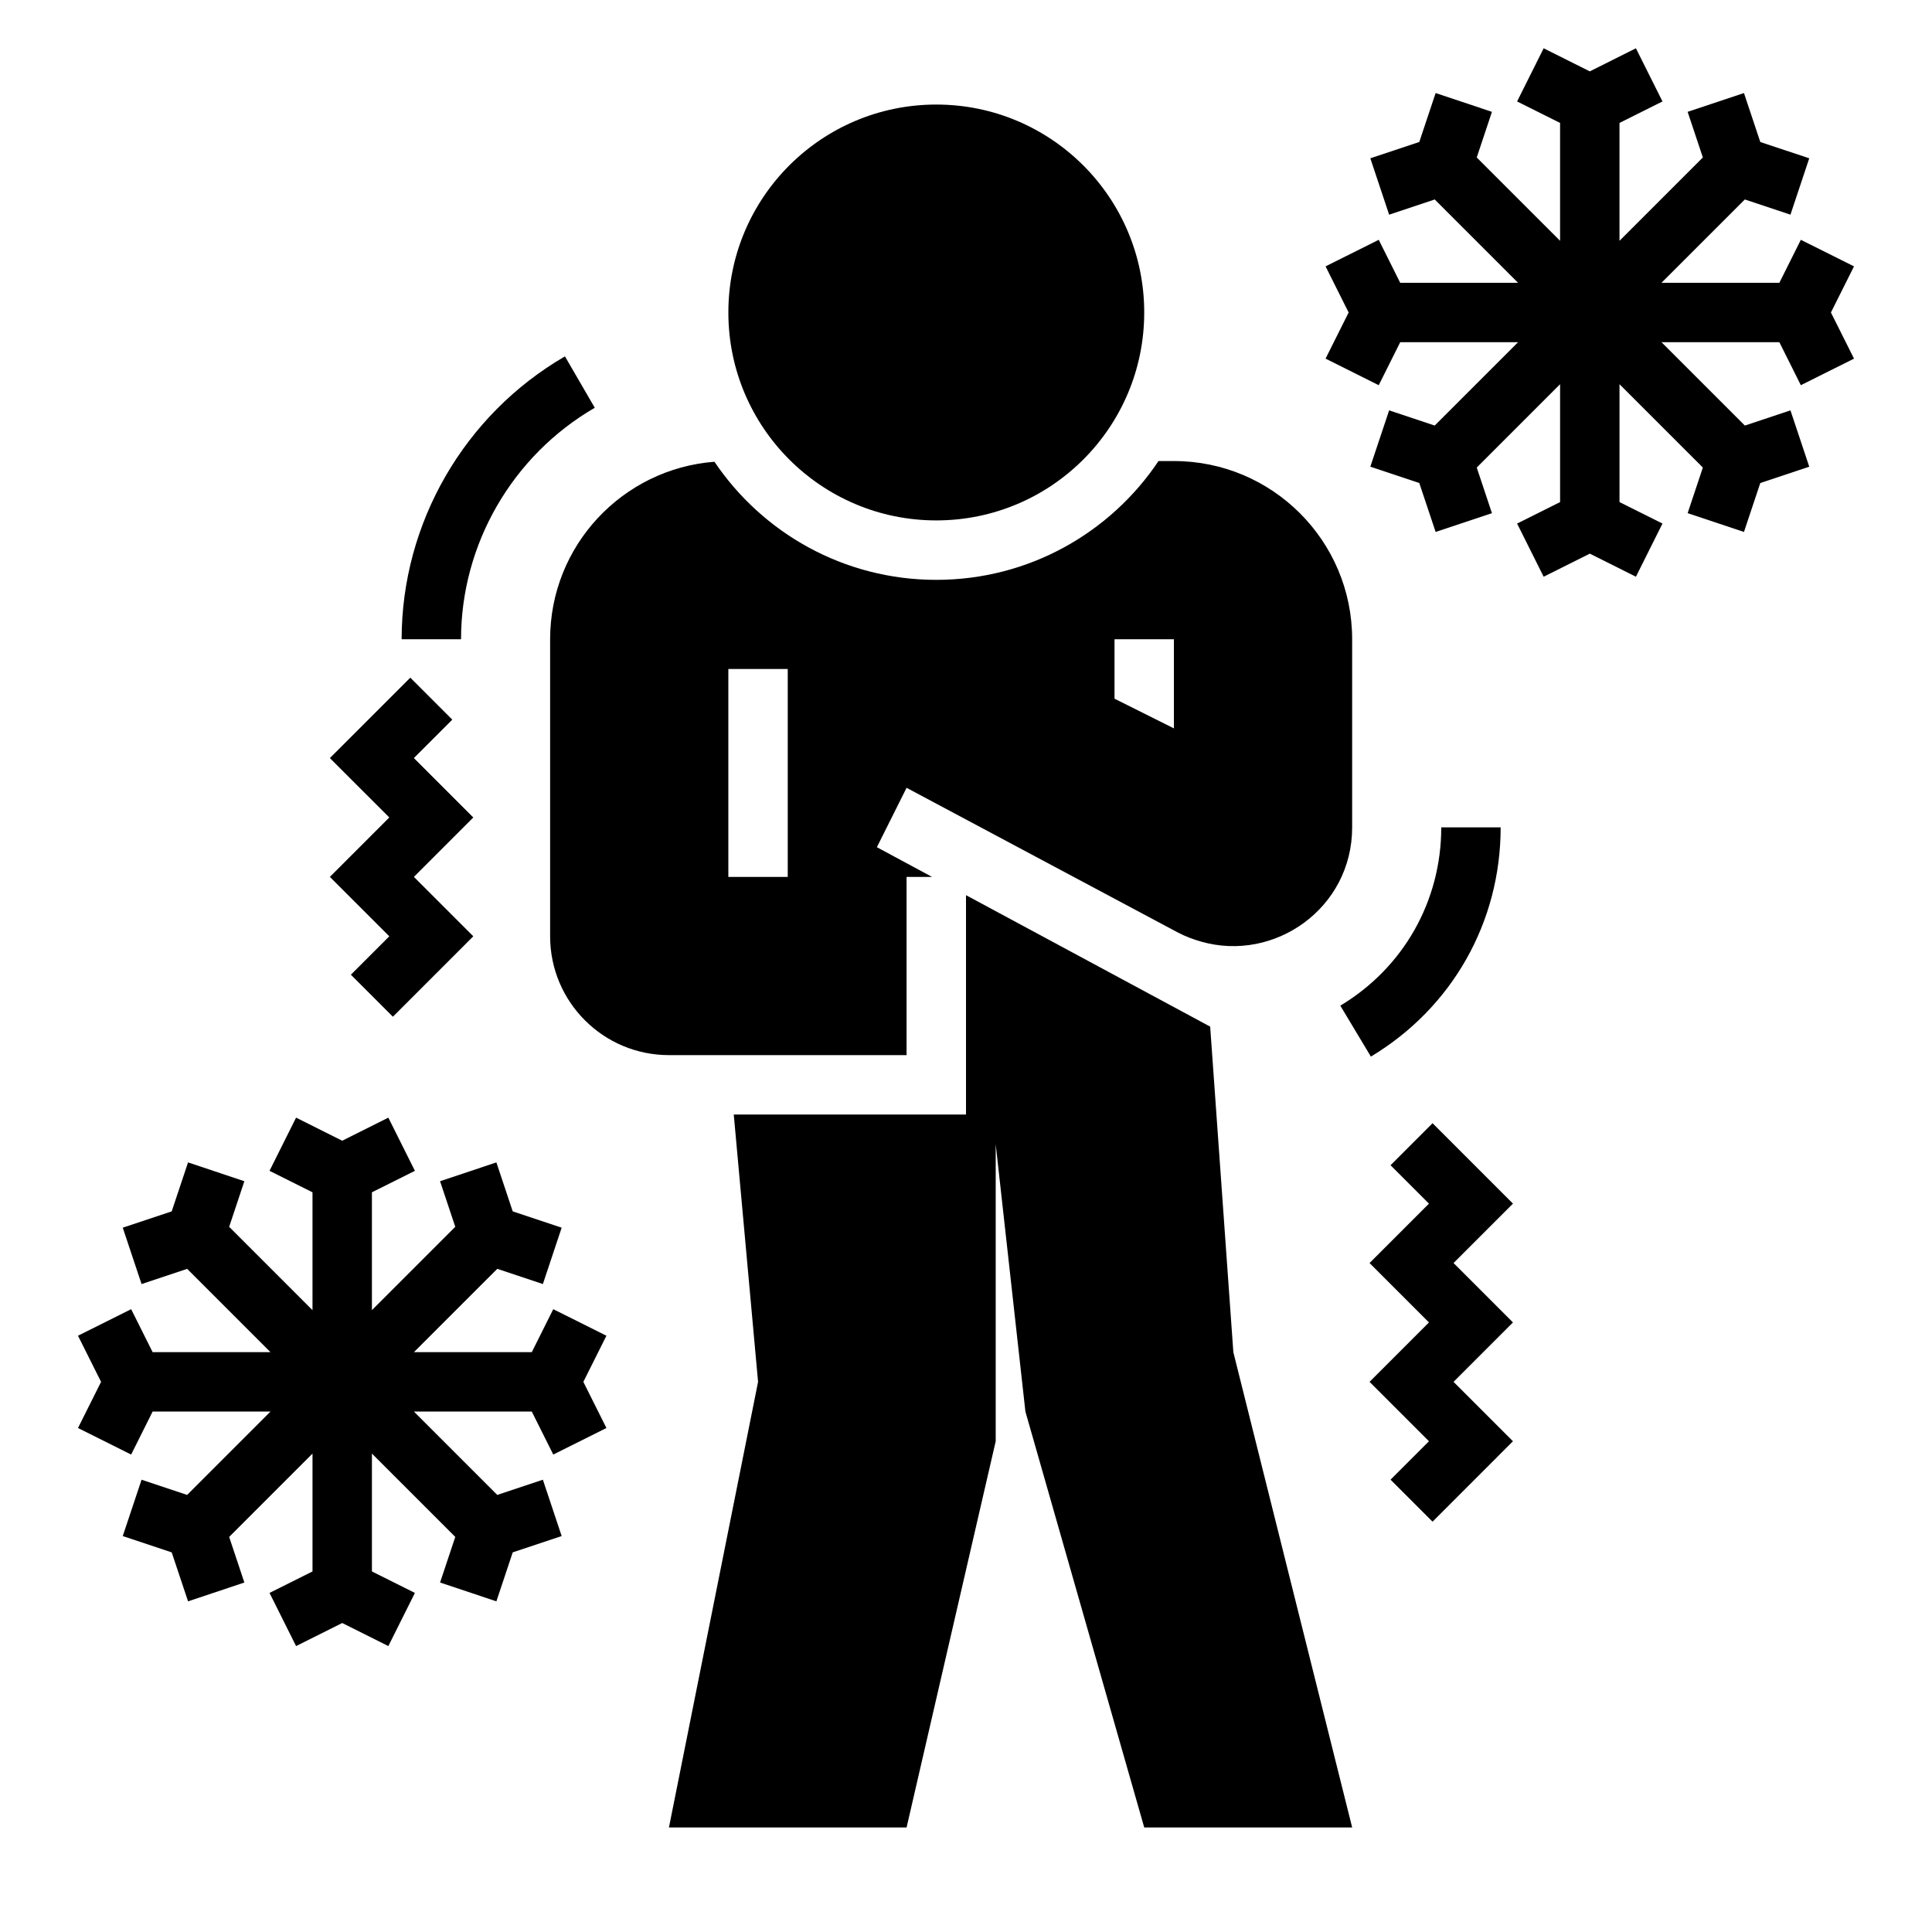
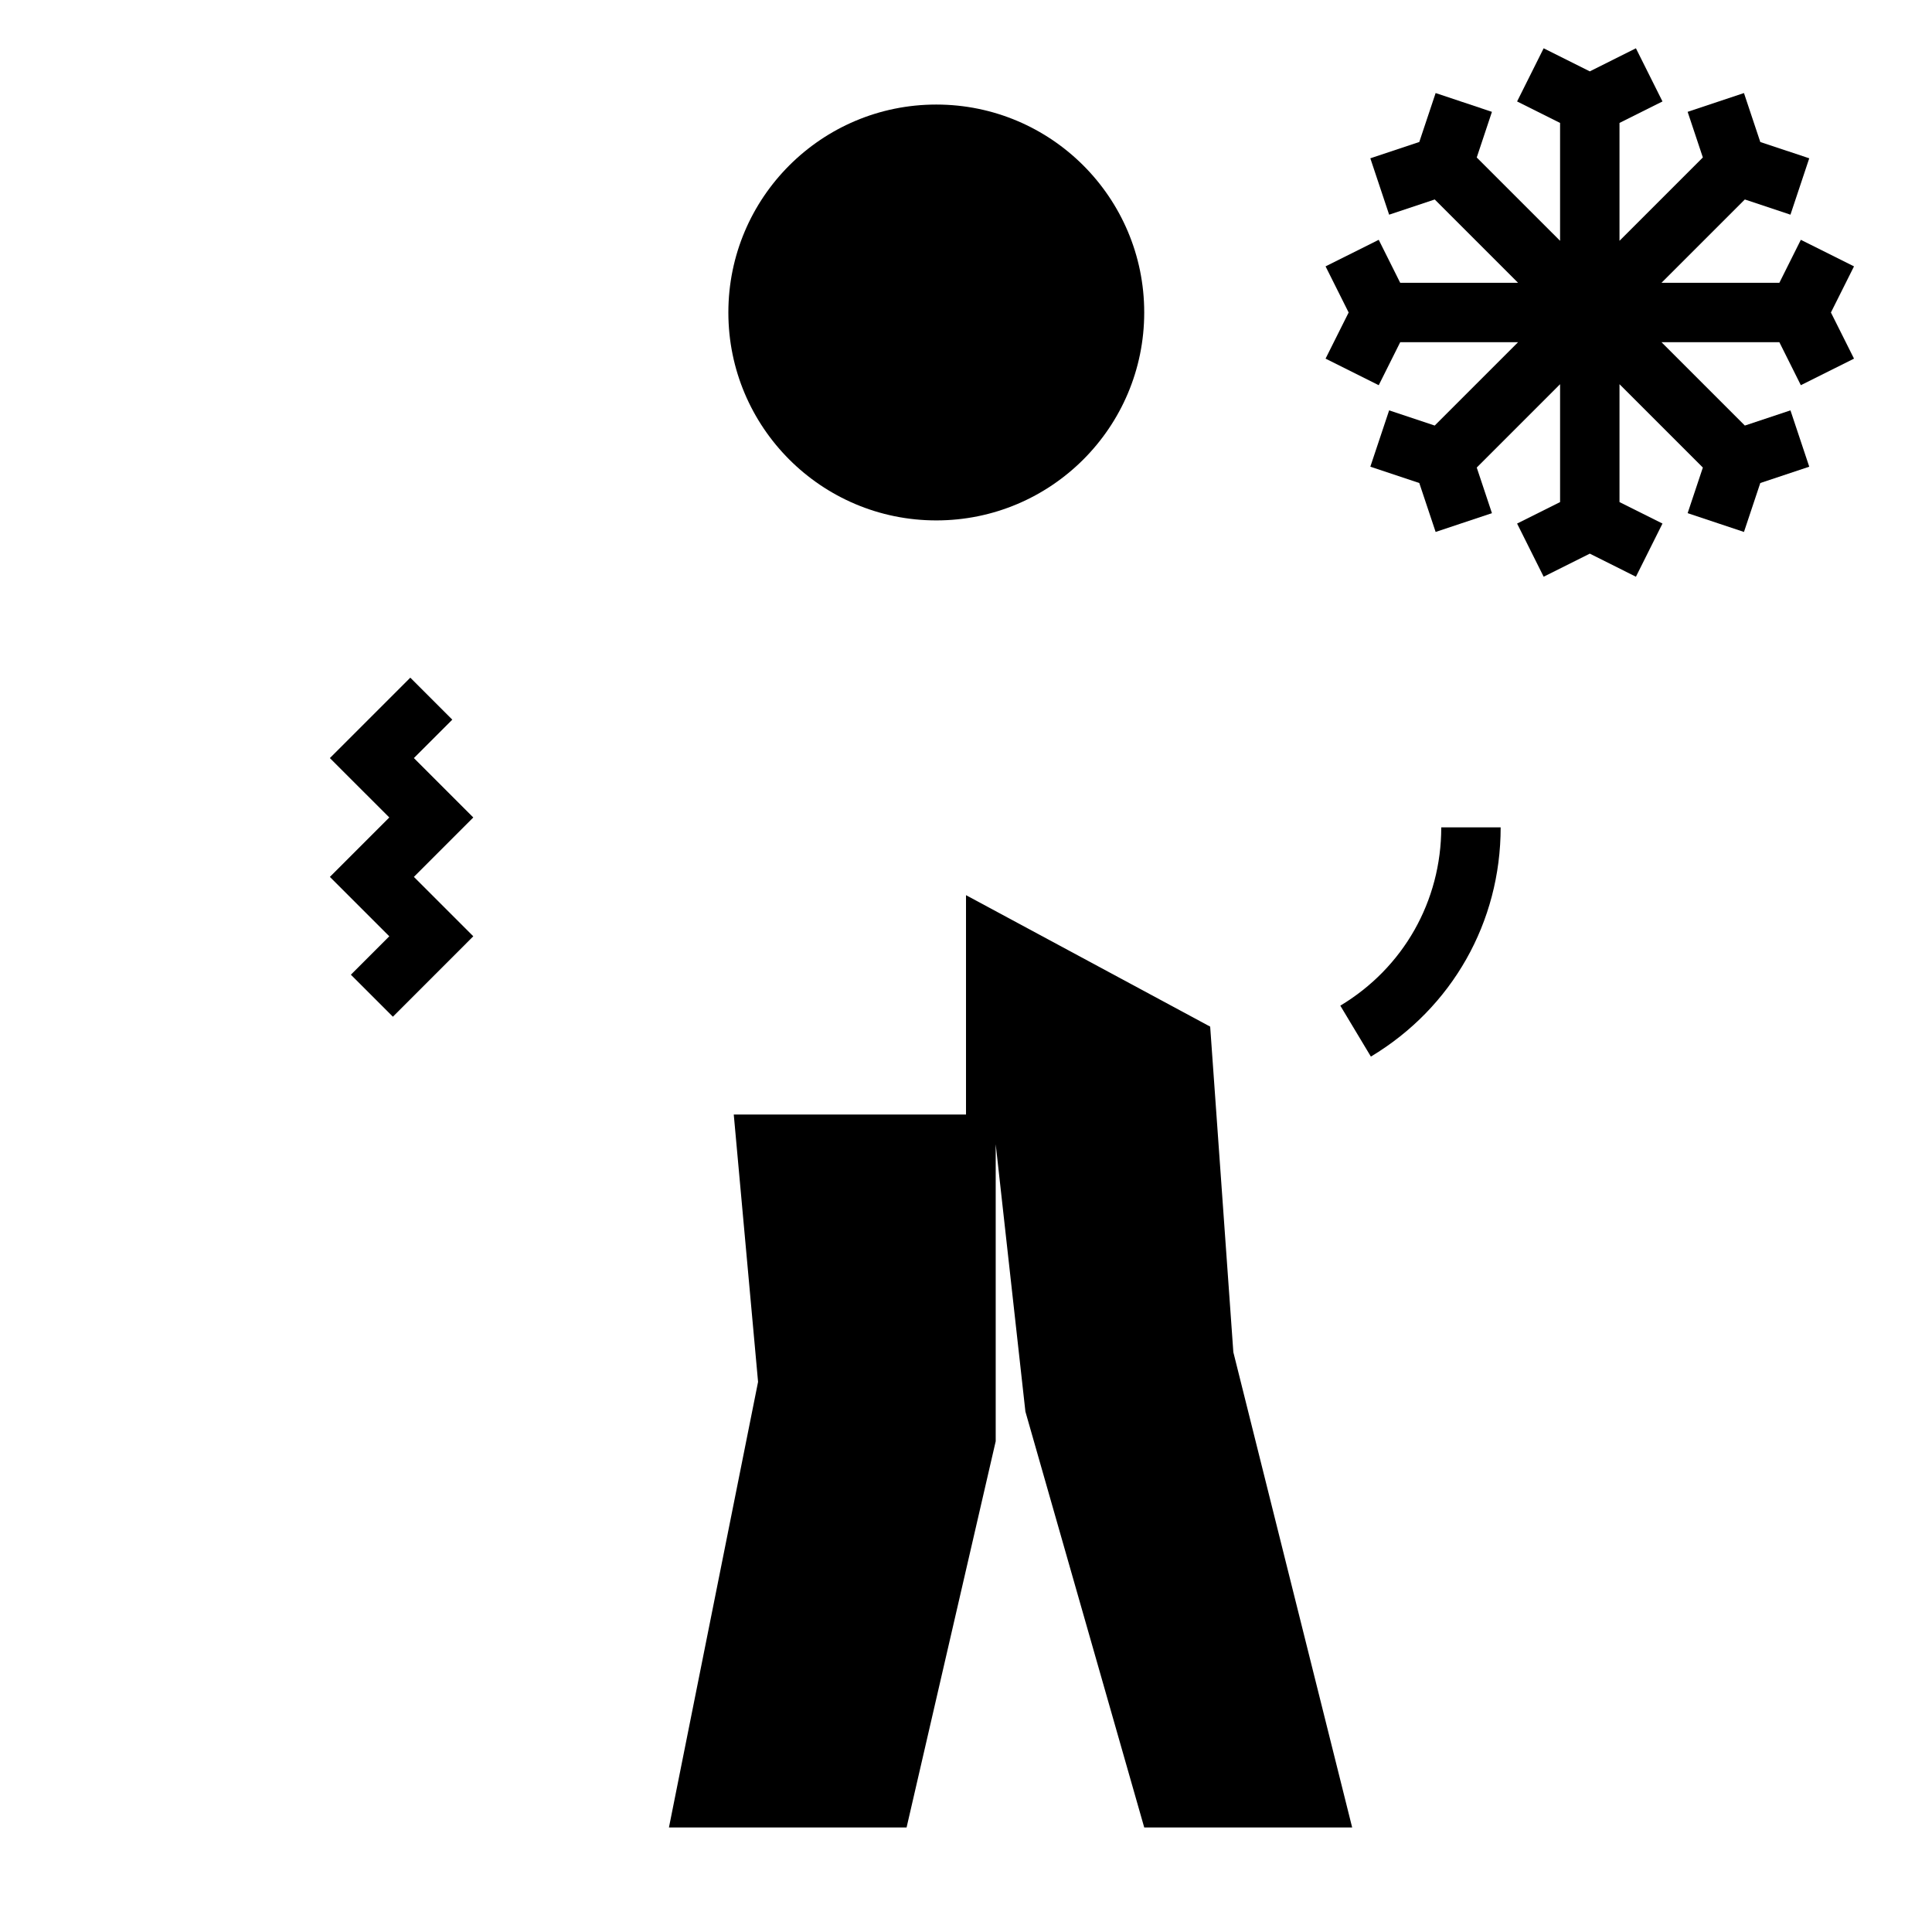
<svg xmlns="http://www.w3.org/2000/svg" fill="#000000" width="800px" height="800px" version="1.1" viewBox="144 144 512 512">
  <g>
-     <path d="m266.18 313.41h-15.742c0-30.758 16.578-59.48 43.281-74.965l7.902 13.617c-21.863 12.684-35.441 36.188-35.441 61.348z" />
    <path d="m507.3 424.01-8.102-13.5c16.746-10.051 26.75-27.719 26.75-47.246h15.742c0.004 25.117-12.859 47.82-34.391 60.746z" />
    <path d="m615.55 234.69 5.691 11.391 14.09-7.039-6.117-12.227 6.117-12.223-14.09-7.039-5.691 11.391h-31.238l22.09-22.082 12.086 4.031 4.981-14.941-12.973-4.32-4.328-12.973-14.926 4.981 4.031 12.086-22.09 22.09v-31.238l11.391-5.691-7.039-14.09-12.223 6.117-12.227-6.117-7.039 14.09 11.391 5.691v31.238l-22.086-22.082 4.027-12.094-14.922-4.981-4.332 12.973-12.973 4.32 4.984 14.941 12.082-4.031 22.082 22.082h-31.23l-5.691-11.391-14.09 7.039 6.117 12.223-6.117 12.227 14.09 7.039 5.691-11.391h31.23l-22.09 22.086-12.074-4.027-4.984 14.93 12.973 4.324 4.332 12.973 14.922-4.984-4.027-12.082 22.086-22.09v31.238l-11.391 5.691 7.039 14.09 12.227-6.117 12.223 6.117 7.039-14.09-11.391-5.691v-31.238l22.09 22.09-4.031 12.082 14.926 4.984 4.328-12.973 12.973-4.324-4.981-14.93-12.086 4.027-22.09-22.086z" />
-     <path d="m284.93 518.08 5.691 11.391 14.09-7.035-6.117-12.227 6.117-12.227-14.09-7.035-5.691 11.391h-31.238l22.09-22.082 12.086 4.031 4.981-14.941-12.973-4.324-4.328-12.973-14.926 4.984 4.031 12.082-22.09 22.09v-31.234l11.391-5.691-7.039-14.094-12.223 6.117-12.227-6.117-7.039 14.094 11.391 5.691v31.234l-22.086-22.082 4.027-12.09-14.922-4.984-4.332 12.973-12.973 4.324 4.984 14.941 12.082-4.031 22.082 22.082h-31.23l-5.691-11.391-14.09 7.035 6.117 12.227-6.117 12.227 14.09 7.035 5.691-11.391h31.23l-22.09 22.09-12.074-4.031-4.984 14.934 12.973 4.32 4.332 12.977 14.922-4.984-4.027-12.086 22.086-22.086v31.234l-11.391 5.691 7.039 14.09 12.227-6.113 12.223 6.113 7.039-14.09-11.391-5.691v-31.234l22.09 22.086-4.031 12.086 14.926 4.984 4.328-12.977 12.973-4.32-4.981-14.934-12.086 4.031-22.09-22.09z" />
-     <path d="m523.64 547.26-11.133-11.133 10.18-10.18-15.742-15.742 15.742-15.746-15.742-15.742 15.742-15.742-10.18-10.18 11.133-11.133 21.309 21.312-15.742 15.742 15.742 15.742-15.742 15.746 15.742 15.742z" />
    <path d="m248.12 413.44-11.133-11.133 10.18-10.18-15.746-15.742 15.746-15.746-15.746-15.742 21.312-21.309 11.129 11.129-10.18 10.18 15.746 15.742-15.746 15.746 15.746 15.742z" />
-     <path d="m455.1 266.18h-4.078c-12.711 18.984-34.336 31.488-58.898 31.488-24.48 0-46.059-12.422-58.789-31.301-24.355 1.883-43.547 22.207-43.547 47.043v78.719c0 17.391 14.098 31.488 31.488 31.488h62.973v-47.23h6.754l-14.621-7.871 7.871-15.742 71.77 38.281c2.07 1.102 4.188 1.883 6.312 2.488 19.43 5.539 40-8.852 40-30.277v-49.855c0-26.078-21.152-47.23-47.234-47.23zm-102.34 110.21h-15.742v-55.105h15.742zm102.34-39.359-15.742-7.871v-15.742h15.742z" />
    <path d="m447.23 226.81c0 30.434-24.672 55.105-55.105 55.105s-55.102-24.672-55.102-55.105 24.668-55.102 55.102-55.102 55.105 24.668 55.105 55.102" />
    <path d="m470.85 502.34-6.141-86.277-0.797-0.426-63.91-34.41v58.137h-61.547l6.441 70.848-23.617 118.08h62.977l23.617-102.34v-78.719l7.871 70.848 31.488 110.21h55.105z" />
  </g>
</svg>